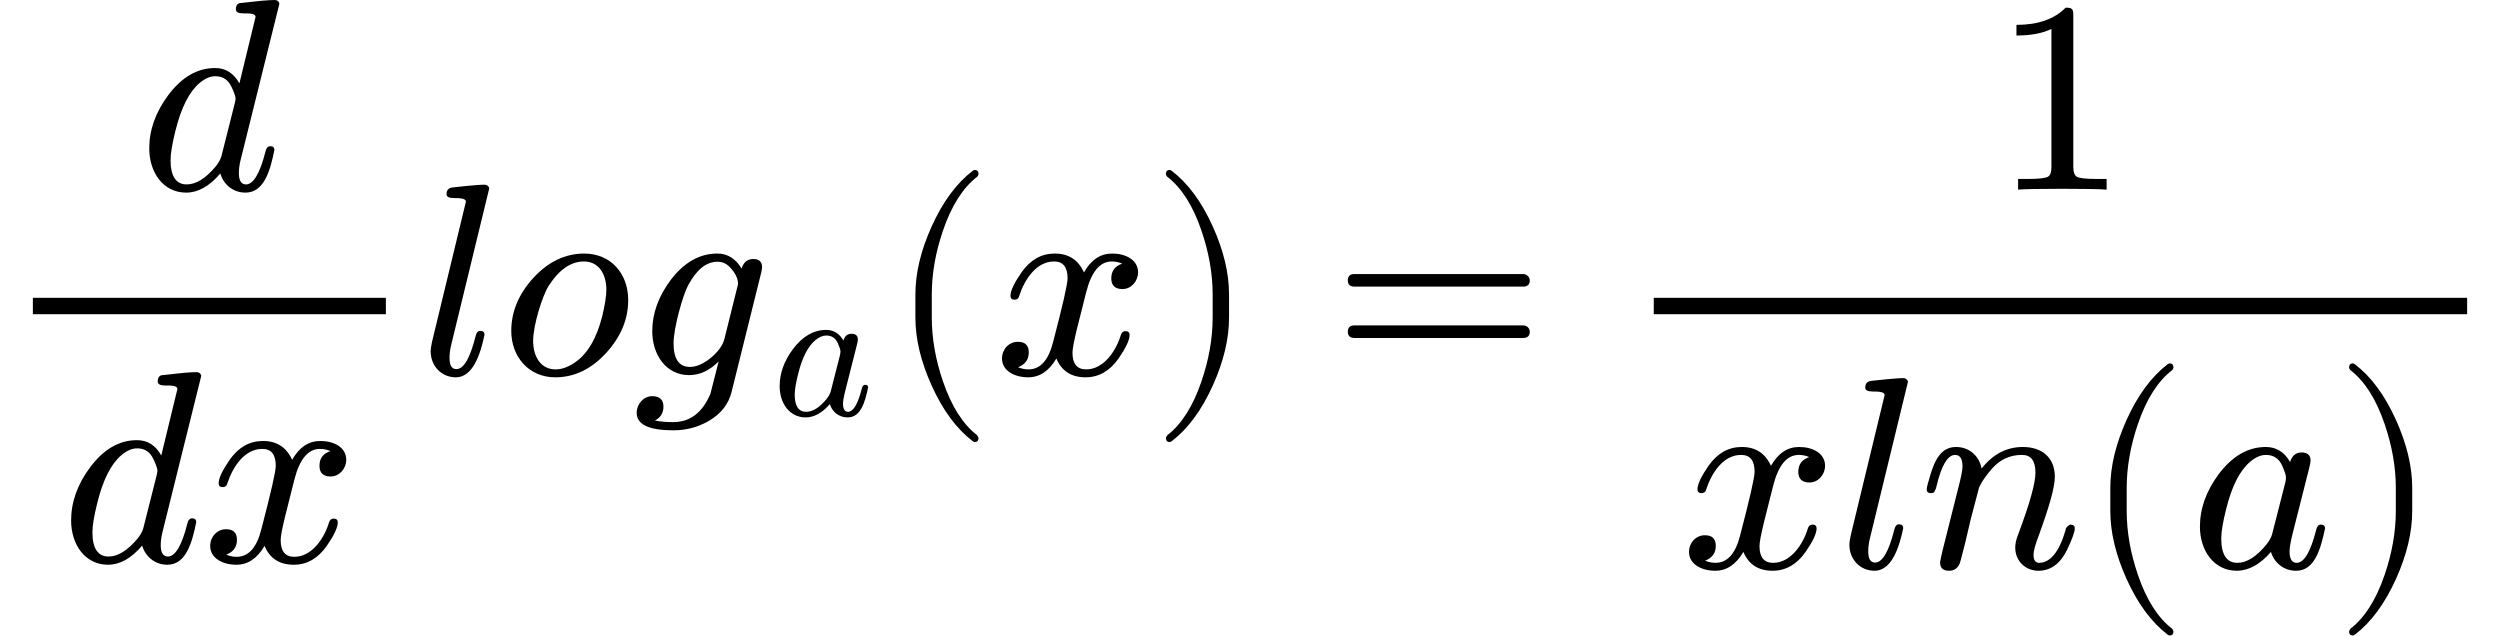
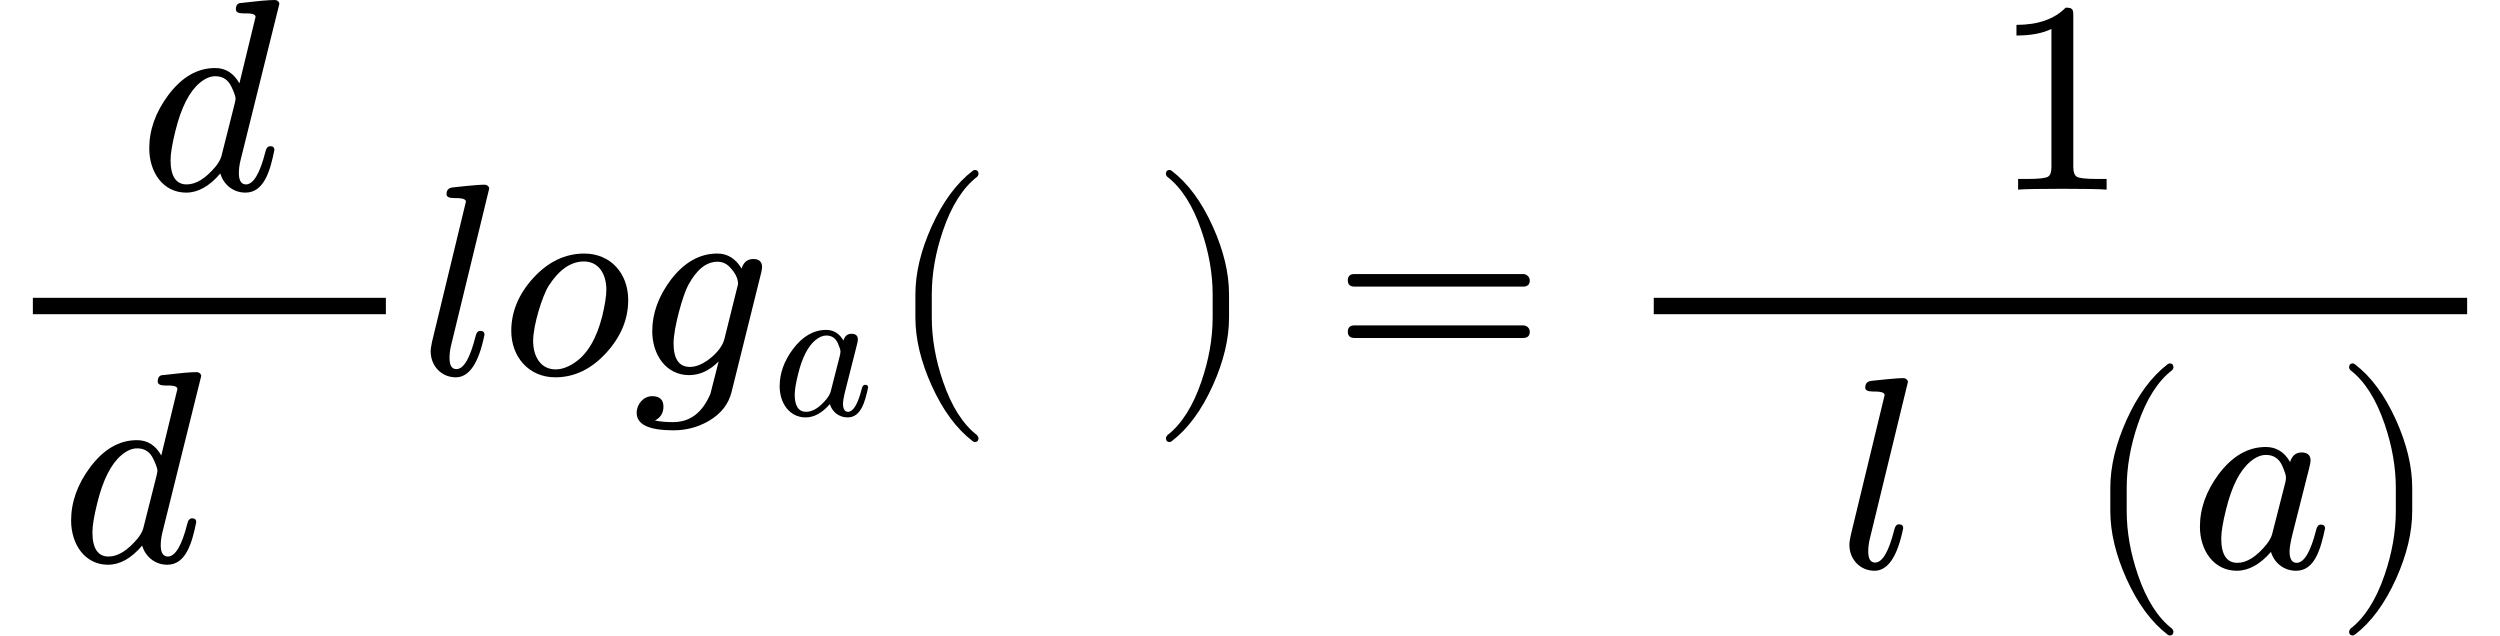
<svg xmlns="http://www.w3.org/2000/svg" xmlns:xlink="http://www.w3.org/1999/xlink" width="165.600px" height="42.096px" viewBox="0 -1370 9149.6 2326">
  <defs>
    <path id="MJX-35-NCM-I-1D451" d="M429 632L370 389C349 426 320 445 281 445C216 445 159 412 109 345C63 283 40 218 40 151C40 63 91-11 175-11C218-11 260 12 300 59C311 21 345-11 392-11C461-11 483 71 498 145C498 154 493 159 483 159C474 159 468 152 465 138C445 59 421 19 394 19C377 19 368 33 368 60C368 75 370 91 374 107L516 679L516 683C513 690 507 694 499 694C476 694 434 690 374 683C363 682 357 674 357 660C357 650 366 645 384 645C403 645 429 646 429 632M341 376C351 355 356 341 356 332C355 328 354 323 353 316L304 122C301 111 294 99 285 87C248 42 212 19 177 19C138 19 118 49 118 108C118 132 124 168 136 216C157 301 187 359 224 390C244 407 263 415 282 415C309 415 329 402 341 376Z" />
-     <path id="MJX-35-NCM-N-2062" d="" />
-     <path id="MJX-35-NCM-I-1D465" d="M527 373C527 419 482 442 432 442C389 442 355 419 329 373C308 419 273 442 222 442C173 442 133 419 101 374C74 335 60 306 60 287C60 278 65 273 75 273C84 273 90 278 92 287C111 345 153 413 220 413C253 413 269 392 269 351C269 330 251 252 216 118C199 51 169 18 126 18C112 18 99 21 88 26C114 36 127 54 127 80C127 106 114 119 87 119C54 119 29 91 29 58C29 12 76-11 125-11C167-11 201 12 228 58C247 12 283-11 335-11C383-11 423 12 455 57C482 96 496 125 496 144C496 153 491 158 481 158C472 158 467 153 464 144C447 87 402 18 337 18C304 18 287 38 287 79C287 92 292 120 303 165L337 300C356 375 387 413 431 413C445 413 458 410 469 405C442 396 429 378 429 351C429 325 443 312 470 312C502 312 527 341 527 373Z" />
    <path id="MJX-35-NCM-I-1D459" d="M173 632L49 119C46 105 44 93 44 84C44 31 83-11 136-11C185-11 220 41 241 145C241 154 236 159 225 159C217 159 211 152 208 138C188 59 165 19 138 19C121 19 113 33 113 60C113 75 115 91 119 107L258 679L258 683C255 690 249 694 242 694C210 694 136 685 124 684C109 682 102 674 102 659C102 650 111 645 130 645C147 645 173 645 173 632Z" />
    <path id="MJX-35-NCM-I-1D45C" d="M308 442C239 442 176 412 122 353C68 294 41 229 41 159C41 63 106-11 202-11C272-11 334 19 388 78C442 137 469 201 469 272C469 369 405 442 308 442M389 310C389 287 384 255 374 213C353 130 319 73 272 42C248 26 225 18 203 18C149 18 121 65 121 122C121 180 155 288 178 324C216 383 259 413 307 413C361 413 389 367 389 310Z" />
    <path id="MJX-35-NCM-I-1D454" d="M15-141C15-184 60-205 150-205C197-205 241-193 280-170C324-144 351-109 362-66L471 373C473 383 474 389 474 392C474 412 463 422 442 422C420 422 406 410 399 387C377 424 347 442 310 442C246 442 189 410 140 346C95 286 72 223 72 158C72 71 123-3 207-3C246-3 282 14 315 47L285-71C256-140 211-175 148-175C122-175 100-173 82-169C103-158 113-141 113-118C113-93 99-80 72-80C40-80 15-109 15-141M356 392C376 371 386 351 386 331C386 330 385 325 383 318L336 129C330 106 313 82 286 60C259 38 233 27 210 27C170 27 150 56 150 114C150 169 184 291 204 327C235 384 270 412 311 412C329 412 344 405 356 392Z" />
    <path id="MJX-35-NCM-I-1D44E" d="M498 144C498 153 493 158 482 158C474 158 468 151 465 137C445 58 421 18 394 18C377 18 368 32 368 60C368 73 372 97 381 132L438 357C443 376 445 387 445 392C445 412 434 422 412 422C391 422 377 410 370 387C349 424 319 442 281 442C216 442 159 409 109 343C63 281 40 217 40 150C40 63 91-11 175-11C218-11 260 12 300 58C311 20 345-11 392-11C461-11 482 70 498 144M341 374C350 353 355 339 355 330C355 326 354 321 353 314L304 122C301 111 294 99 285 87C248 41 212 18 177 18C138 18 118 48 118 107C118 131 124 167 136 215C157 300 187 357 224 388C244 405 263 413 282 413C309 413 329 400 341 374Z" />
    <path id="MJX-35-NCM-N-2061" d="" />
    <path id="MJX-35-NCM-N-28" d="M318-248C327-248 332-243 332-234C332-231 330-227 327-223C275-183 233-117 202-26C175 53 161 131 161 208L161 292C161 369 175 447 202 526C233 617 275 683 327 723C330 726 332 730 332 734C332 743 327 748 318 748C317 748 314 747 311 745C251 699 201 631 160 540C121 453 101 371 101 292L101 208C101 129 121 47 160-40C201-131 251-199 311-245C314-247 317-248 318-248Z" />
    <path id="MJX-35-NCM-N-29" d="M78-245C138-199 188-131 229-40C268 47 288 129 288 208L288 292C288 371 268 453 229 540C188 631 138 699 78 745C75 747 72 748 71 748C62 748 57 743 57 734C57 730 59 726 62 723C114 683 156 617 187 526C214 447 228 369 228 292L228 208C228 131 214 53 187-26C156-117 114-183 62-223C59-227 57-231 57-234C57-243 62-248 71-248C72-248 75-247 78-245Z" />
    <path id="MJX-35-NCM-N-3D" d="M698 367L80 367C64 367 56 359 56 344C56 329 64 321 80 321L698 321C714 321 722 329 722 344C722 356 711 367 698 367M698 179L80 179C64 179 56 171 56 156C56 141 64 133 80 133L698 133C714 133 722 141 722 156C722 169 711 179 698 179Z" />
    <path id="MJX-35-NCM-N-31" d="M269 666C228 624 168 603 89 603L89 564C141 564 184 572 217 588L217 82C217 64 213 52 204 47C195 42 170 39 130 39L95 39L95 0C120 2 174 3 257 3C340 3 394 2 419 0L419 39L384 39C343 39 318 42 310 47C302 52 297 64 297 82L297 636C297 660 295 666 269 666Z" />
-     <path id="MJX-35-NCM-I-1D45B" d="M537 137C514 58 481 18 440 18C427 18 420 28 420 47C420 61 426 84 438 115C478 224 498 296 498 333C498 403 451 442 381 442C322 442 271 416 230 363C222 407 187 442 136 442C80 442 58 390 44 345C34 313 29 294 29 287C29 278 34 273 45 273C50 273 53 274 56 276C61 285 64 292 65 299C83 375 106 413 133 413C151 413 160 399 160 371C160 358 155 331 144 290L87 63C84 50 78 24 78 19C78-1 89-11 111-11C130-11 144-1 151 19C153 24 159 49 170 92L191 181L221 295C232 318 249 341 270 365C299 397 335 413 378 413C411 413 427 391 427 348C427 310 406 234 363 120C356 102 353 87 353 74C353 25 390-11 438-11C482-11 517 14 542 64C561 104 571 131 571 144C571 153 566 158 555 158C552 158 537 149 537 137Z" />
  </defs>
  <g stroke="#000000" fill="#000000" stroke-width="0" transform="scale(1,-1)">
    <g data-mml-node="math" data-latex="\frac{d}{dx}log_a(x) = \frac{1}{xln(a)}" data-semantic-type="relseq" data-semantic-role="equality" data-semantic-annotation="depth:1" data-semantic-id="36" data-semantic-children="35,28" data-semantic-content="14" data-semantic-attributes="latex:\frac{d}{dx}log_a(x) = \frac{1}{xln(a)}" data-semantic-owns="35 14 28" aria-level="0" data-speech-node="true" data-semantic-structure="(36 (35 (5 0 (4 1 3 2)) 32 6 33 7 34 (31 (10 8 9) 30 (29 11 12 13))) 14 (28 15 (27 16 25 17 26 (24 18 23 (22 19 20 21)))))">
      <g data-mml-node="mrow" data-semantic-added="true" data-semantic-type="infixop" data-semantic-role="implicit" data-semantic-annotation="clearspeak:unit;depth:2" data-semantic-id="35" data-semantic-children="5,6,7,31" data-semantic-content="32,33,34" data-semantic-parent="36" data-semantic-owns="5 32 6 33 7 34 31" aria-level="1" data-speech-node="true">
        <g data-mml-node="mfrac" data-latex="\frac{d}{dx}" data-semantic-type="fraction" data-semantic-role="division" data-semantic-annotation="depth:3" data-semantic-id="5" data-semantic-children="0,4" data-semantic-parent="35" data-semantic-attributes="latex:\frac{d}{dx}" data-semantic-owns="0 4" aria-level="2" data-speech-node="true">
          <g data-mml-node="mi" data-latex="d" data-semantic-type="identifier" data-semantic-role="latinletter" data-semantic-font="italic" data-semantic-annotation="clearspeak:simple;nemeth:number;depth:4" data-semantic-id="0" data-semantic-parent="5" data-semantic-attributes="latex:d" aria-level="3" data-speech-node="true" transform="translate(506,676)">
            <use data-c="1D451" xlink:href="#MJX-35-NCM-I-1D451" />
          </g>
          <g data-mml-node="mrow" data-latex="dx" data-semantic-type="infixop" data-semantic-role="implicit" data-semantic-annotation="clearspeak:simple;clearspeak:unit;depth:4" data-semantic-id="4" data-semantic-children="1,2" data-semantic-content="3" data-semantic-parent="5" data-semantic-attributes="latex:dx" data-semantic-owns="1 3 2" aria-level="3" data-speech-node="true" transform="translate(220,-686)">
            <g data-mml-node="mi" data-latex="d" data-semantic-type="identifier" data-semantic-role="latinletter" data-semantic-font="italic" data-semantic-annotation="clearspeak:simple;depth:5" data-semantic-id="1" data-semantic-parent="4" data-semantic-attributes="latex:d" aria-level="4" data-speech-node="true">
              <use data-c="1D451" xlink:href="#MJX-35-NCM-I-1D451" />
            </g>
            <g data-mml-node="mo" data-semantic-type="operator" data-semantic-role="multiplication" data-semantic-annotation="depth:5" data-semantic-id="3" data-semantic-parent="4" data-semantic-added="true" data-semantic-operator="infixop,⁢" aria-level="4" data-speech-node="true" transform="translate(520,0)">
              <use data-c="2062" xlink:href="#MJX-35-NCM-N-2062" />
            </g>
            <g data-mml-node="mi" data-latex="x" data-semantic-type="identifier" data-semantic-role="latinletter" data-semantic-font="italic" data-semantic-annotation="clearspeak:simple;depth:5" data-semantic-id="2" data-semantic-parent="4" data-semantic-attributes="latex:x" aria-level="4" data-speech-node="true" transform="translate(520,0)">
              <use data-c="1D465" xlink:href="#MJX-35-NCM-I-1D465" />
            </g>
          </g>
          <rect width="1292" height="60" x="120" y="220" />
        </g>
        <g data-mml-node="mo" data-semantic-type="operator" data-semantic-role="multiplication" data-semantic-annotation="depth:3" data-semantic-id="32" data-semantic-parent="35" data-semantic-added="true" data-semantic-operator="infixop,⁢" aria-level="2" data-speech-node="true" transform="translate(1532,0)">
          <use data-c="2062" xlink:href="#MJX-35-NCM-N-2062" />
        </g>
        <g data-mml-node="mi" data-latex="l" data-semantic-type="identifier" data-semantic-role="latinletter" data-semantic-font="italic" data-semantic-annotation="clearspeak:simple;depth:3" data-semantic-id="6" data-semantic-parent="35" data-semantic-attributes="latex:l" aria-level="2" data-speech-node="true" transform="translate(1532,0)">
          <use data-c="1D459" xlink:href="#MJX-35-NCM-I-1D459" />
        </g>
        <g data-mml-node="mo" data-semantic-type="operator" data-semantic-role="multiplication" data-semantic-annotation="depth:3" data-semantic-id="33" data-semantic-parent="35" data-semantic-added="true" data-semantic-operator="infixop,⁢" aria-level="2" data-speech-node="true" transform="translate(1830,0)">
          <use data-c="2062" xlink:href="#MJX-35-NCM-N-2062" />
        </g>
        <g data-mml-node="mi" data-latex="o" data-semantic-type="identifier" data-semantic-role="latinletter" data-semantic-font="italic" data-semantic-annotation="clearspeak:simple;depth:3" data-semantic-id="7" data-semantic-parent="35" data-semantic-attributes="latex:o" aria-level="2" data-speech-node="true" transform="translate(1830,0)">
          <use data-c="1D45C" xlink:href="#MJX-35-NCM-I-1D45C" />
        </g>
        <g data-mml-node="mo" data-semantic-type="operator" data-semantic-role="multiplication" data-semantic-annotation="depth:3" data-semantic-id="34" data-semantic-parent="35" data-semantic-added="true" data-semantic-operator="infixop,⁢" aria-level="2" data-speech-node="true" transform="translate(2315,0)">
          <use data-c="2062" xlink:href="#MJX-35-NCM-N-2062" />
        </g>
        <g data-mml-node="mrow" data-semantic-added="true" data-semantic-type="appl" data-semantic-role="simple function" data-semantic-annotation="clearspeak:simple;depth:3" data-semantic-id="31" data-semantic-children="10,29" data-semantic-content="30,8" data-semantic-parent="35" data-semantic-owns="10 30 29" aria-level="2" data-speech-node="true" transform="translate(2315,0)">
          <g data-mml-node="msub" data-latex="g_a" data-semantic-type="subscript" data-semantic-role="simple function" data-semantic-annotation="depth:4" data-semantic-id="10" data-semantic-children="8,9" data-semantic-parent="31" data-semantic-attributes="latex:g_a" data-semantic-owns="8 9" aria-level="3" data-speech-node="true">
            <g data-mml-node="mi" data-latex="g" data-semantic-type="identifier" data-semantic-role="simple function" data-semantic-font="italic" data-semantic-annotation="clearspeak:simple;nemeth:number;depth:5" data-semantic-id="8" data-semantic-parent="10" data-semantic-attributes="latex:g" data-semantic-operator="appl" aria-level="4" data-speech-node="true">
              <use data-c="1D454" xlink:href="#MJX-35-NCM-I-1D454" />
            </g>
            <g data-mml-node="mi" transform="translate(510,-150) scale(0.707)" data-latex="a" data-semantic-type="identifier" data-semantic-role="latinletter" data-semantic-font="italic" data-semantic-annotation="clearspeak:simple;depth:5" data-semantic-id="9" data-semantic-parent="10" data-semantic-attributes="latex:a" aria-level="4" data-speech-node="true">
              <use data-c="1D44E" xlink:href="#MJX-35-NCM-I-1D44E" />
            </g>
          </g>
          <g data-mml-node="mo" data-semantic-type="punctuation" data-semantic-role="application" data-semantic-annotation="nemeth:number;depth:4" data-semantic-id="30" data-semantic-parent="31" data-semantic-added="true" data-semantic-operator="appl" aria-level="3" data-speech-node="true" transform="translate(934.1,0)">
            <use data-c="2061" xlink:href="#MJX-35-NCM-N-2061" />
          </g>
          <g data-mml-node="mrow" data-semantic-added="true" data-semantic-type="fenced" data-semantic-role="leftright" data-semantic-annotation="depth:4" data-semantic-id="29" data-semantic-children="12" data-semantic-content="11,13" data-semantic-parent="31" data-semantic-owns="11 12 13" aria-level="3" data-speech-node="true" transform="translate(934.1,0)">
            <g data-mml-node="mo" data-latex="(" data-semantic-type="fence" data-semantic-role="open" data-semantic-annotation="depth:5" data-semantic-id="11" data-semantic-parent="29" data-semantic-attributes="latex:(" data-semantic-operator="fenced" aria-level="4" data-speech-node="true">
              <use data-c="28" xlink:href="#MJX-35-NCM-N-28" />
            </g>
            <g data-mml-node="mi" data-latex="x" data-semantic-type="identifier" data-semantic-role="latinletter" data-semantic-font="italic" data-semantic-annotation="clearspeak:simple;depth:5" data-semantic-id="12" data-semantic-parent="29" data-semantic-attributes="latex:x" aria-level="4" data-speech-node="true" transform="translate(389,0)">
              <use data-c="1D465" xlink:href="#MJX-35-NCM-I-1D465" />
            </g>
            <g data-mml-node="mo" data-latex=")" data-semantic-type="fence" data-semantic-role="close" data-semantic-annotation="depth:5" data-semantic-id="13" data-semantic-parent="29" data-semantic-attributes="latex:)" data-semantic-operator="fenced" aria-level="4" data-speech-node="true" transform="translate(961,0)">
              <use data-c="29" xlink:href="#MJX-35-NCM-N-29" />
            </g>
          </g>
        </g>
      </g>
      <g data-mml-node="mo" data-latex="=" data-semantic-type="relation" data-semantic-role="equality" data-semantic-annotation="nemeth:number;depth:2" data-semantic-id="14" data-semantic-parent="36" data-semantic-attributes="latex:=" data-semantic-operator="relseq,=" aria-level="1" data-speech-node="true" transform="translate(4876.8,0)">
        <use data-c="3D" xlink:href="#MJX-35-NCM-N-3D" />
      </g>
      <g data-mml-node="mfrac" data-latex="\frac{1}{xln(a)}" data-semantic-type="fraction" data-semantic-role="division" data-semantic-annotation="depth:2" data-semantic-id="28" data-semantic-children="15,27" data-semantic-parent="36" data-semantic-attributes="latex:\frac{1}{xln(a)}" data-semantic-owns="15 27" aria-level="1" data-speech-node="true" transform="translate(5932.6,0)">
        <g data-mml-node="mn" data-latex="1" data-semantic-type="number" data-semantic-role="integer" data-semantic-font="normal" data-semantic-annotation="clearspeak:simple;nemeth:number;depth:3" data-semantic-id="15" data-semantic-parent="28" data-semantic-attributes="latex:1" aria-level="2" data-speech-node="true" transform="translate(1358.5,676)">
          <use data-c="31" xlink:href="#MJX-35-NCM-N-31" />
        </g>
        <g data-mml-node="mrow" data-latex="xln(a)" data-semantic-type="infixop" data-semantic-role="implicit" data-semantic-annotation="clearspeak:unit;depth:3" data-semantic-id="27" data-semantic-children="16,17,24" data-semantic-content="25,26" data-semantic-parent="28" data-semantic-attributes="latex:xln(a)" data-semantic-owns="16 25 17 26 24" aria-level="2" data-speech-node="true" transform="translate(220,-708)">
          <g data-mml-node="mi" data-latex="x" data-semantic-type="identifier" data-semantic-role="latinletter" data-semantic-font="italic" data-semantic-annotation="clearspeak:simple;depth:4" data-semantic-id="16" data-semantic-parent="27" data-semantic-attributes="latex:x" aria-level="3" data-speech-node="true">
            <use data-c="1D465" xlink:href="#MJX-35-NCM-I-1D465" />
          </g>
          <g data-mml-node="mo" data-semantic-type="operator" data-semantic-role="multiplication" data-semantic-annotation="depth:4" data-semantic-id="25" data-semantic-parent="27" data-semantic-added="true" data-semantic-operator="infixop,⁢" aria-level="3" data-speech-node="true" transform="translate(572,0)">
            <use data-c="2062" xlink:href="#MJX-35-NCM-N-2062" />
          </g>
          <g data-mml-node="mi" data-latex="l" data-semantic-type="identifier" data-semantic-role="latinletter" data-semantic-font="italic" data-semantic-annotation="clearspeak:simple;depth:4" data-semantic-id="17" data-semantic-parent="27" data-semantic-attributes="latex:l" aria-level="3" data-speech-node="true" transform="translate(572,0)">
            <use data-c="1D459" xlink:href="#MJX-35-NCM-I-1D459" />
          </g>
          <g data-mml-node="mo" data-semantic-type="operator" data-semantic-role="multiplication" data-semantic-annotation="depth:4" data-semantic-id="26" data-semantic-parent="27" data-semantic-added="true" data-semantic-operator="infixop,⁢" aria-level="3" data-speech-node="true" transform="translate(870,0)">
            <use data-c="2062" xlink:href="#MJX-35-NCM-N-2062" />
          </g>
          <g data-mml-node="mrow" data-semantic-added="true" data-semantic-type="appl" data-semantic-role="simple function" data-semantic-annotation="clearspeak:simple;depth:4" data-semantic-id="24" data-semantic-children="18,22" data-semantic-content="23,18" data-semantic-parent="27" data-semantic-owns="18 23 22" aria-level="3" data-speech-node="true" transform="translate(870,0)">
            <g data-mml-node="mi" data-latex="n" data-semantic-type="identifier" data-semantic-role="simple function" data-semantic-font="italic" data-semantic-annotation="clearspeak:simple;nemeth:number;depth:5" data-semantic-id="18" data-semantic-parent="24" data-semantic-attributes="latex:n" data-semantic-operator="appl" aria-level="4" data-speech-node="true">
              <use data-c="1D45B" xlink:href="#MJX-35-NCM-I-1D45B" />
            </g>
            <g data-mml-node="mo" data-semantic-type="punctuation" data-semantic-role="application" data-semantic-annotation="nemeth:number;depth:5" data-semantic-id="23" data-semantic-parent="24" data-semantic-added="true" data-semantic-operator="appl" aria-level="4" data-speech-node="true" transform="translate(600,0)">
              <use data-c="2061" xlink:href="#MJX-35-NCM-N-2061" />
            </g>
            <g data-mml-node="mrow" data-semantic-added="true" data-semantic-type="fenced" data-semantic-role="leftright" data-semantic-annotation="depth:5" data-semantic-id="22" data-semantic-children="20" data-semantic-content="19,21" data-semantic-parent="24" data-semantic-owns="19 20 21" aria-level="4" data-speech-node="true" transform="translate(600,0)">
              <g data-mml-node="mo" data-latex="(" data-semantic-type="fence" data-semantic-role="open" data-semantic-annotation="depth:6" data-semantic-id="19" data-semantic-parent="22" data-semantic-attributes="latex:(" data-semantic-operator="fenced" aria-level="5" data-speech-node="true">
                <use data-c="28" xlink:href="#MJX-35-NCM-N-28" />
              </g>
              <g data-mml-node="mi" data-latex="a" data-semantic-type="identifier" data-semantic-role="latinletter" data-semantic-font="italic" data-semantic-annotation="clearspeak:simple;depth:6" data-semantic-id="20" data-semantic-parent="22" data-semantic-attributes="latex:a" aria-level="5" data-speech-node="true" transform="translate(389,0)">
                <use data-c="1D44E" xlink:href="#MJX-35-NCM-I-1D44E" />
              </g>
              <g data-mml-node="mo" data-latex=")" data-semantic-type="fence" data-semantic-role="close" data-semantic-annotation="depth:6" data-semantic-id="21" data-semantic-parent="22" data-semantic-attributes="latex:)" data-semantic-operator="fenced" aria-level="5" data-speech-node="true" transform="translate(918,0)">
                <use data-c="29" xlink:href="#MJX-35-NCM-N-29" />
              </g>
            </g>
          </g>
        </g>
        <rect width="2977" height="60" x="120" y="220" />
      </g>
    </g>
  </g>
</svg>